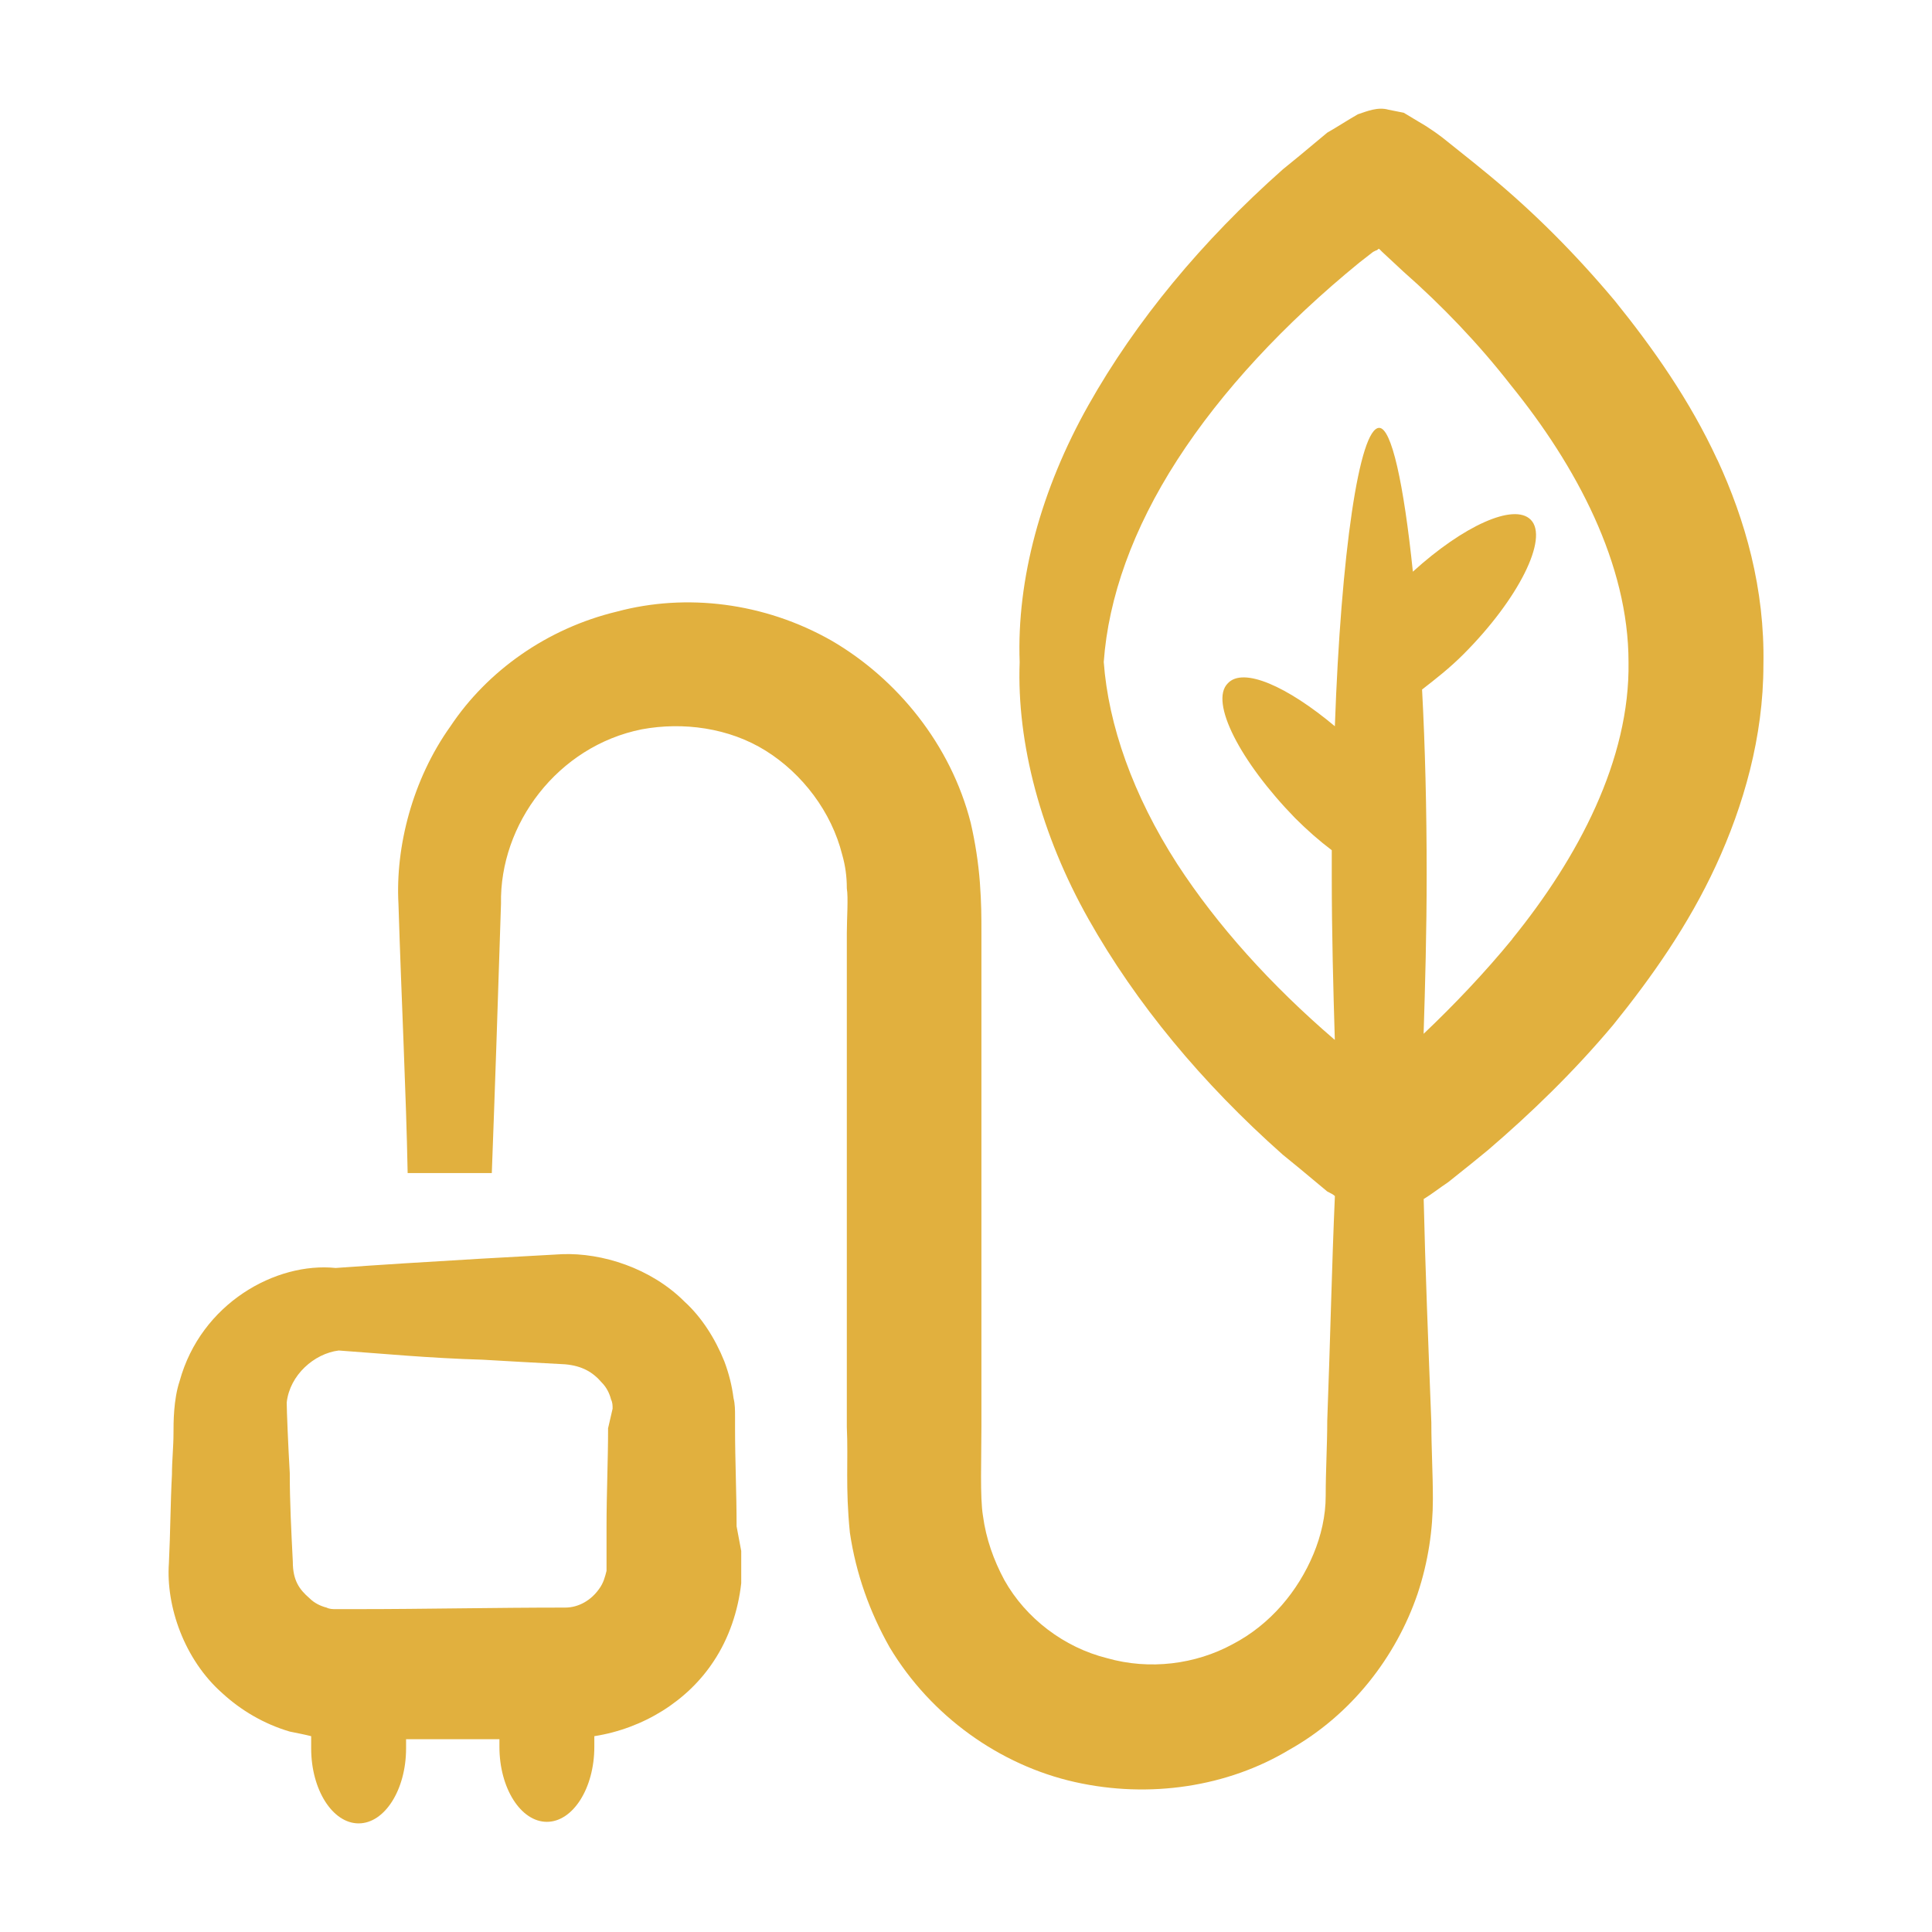
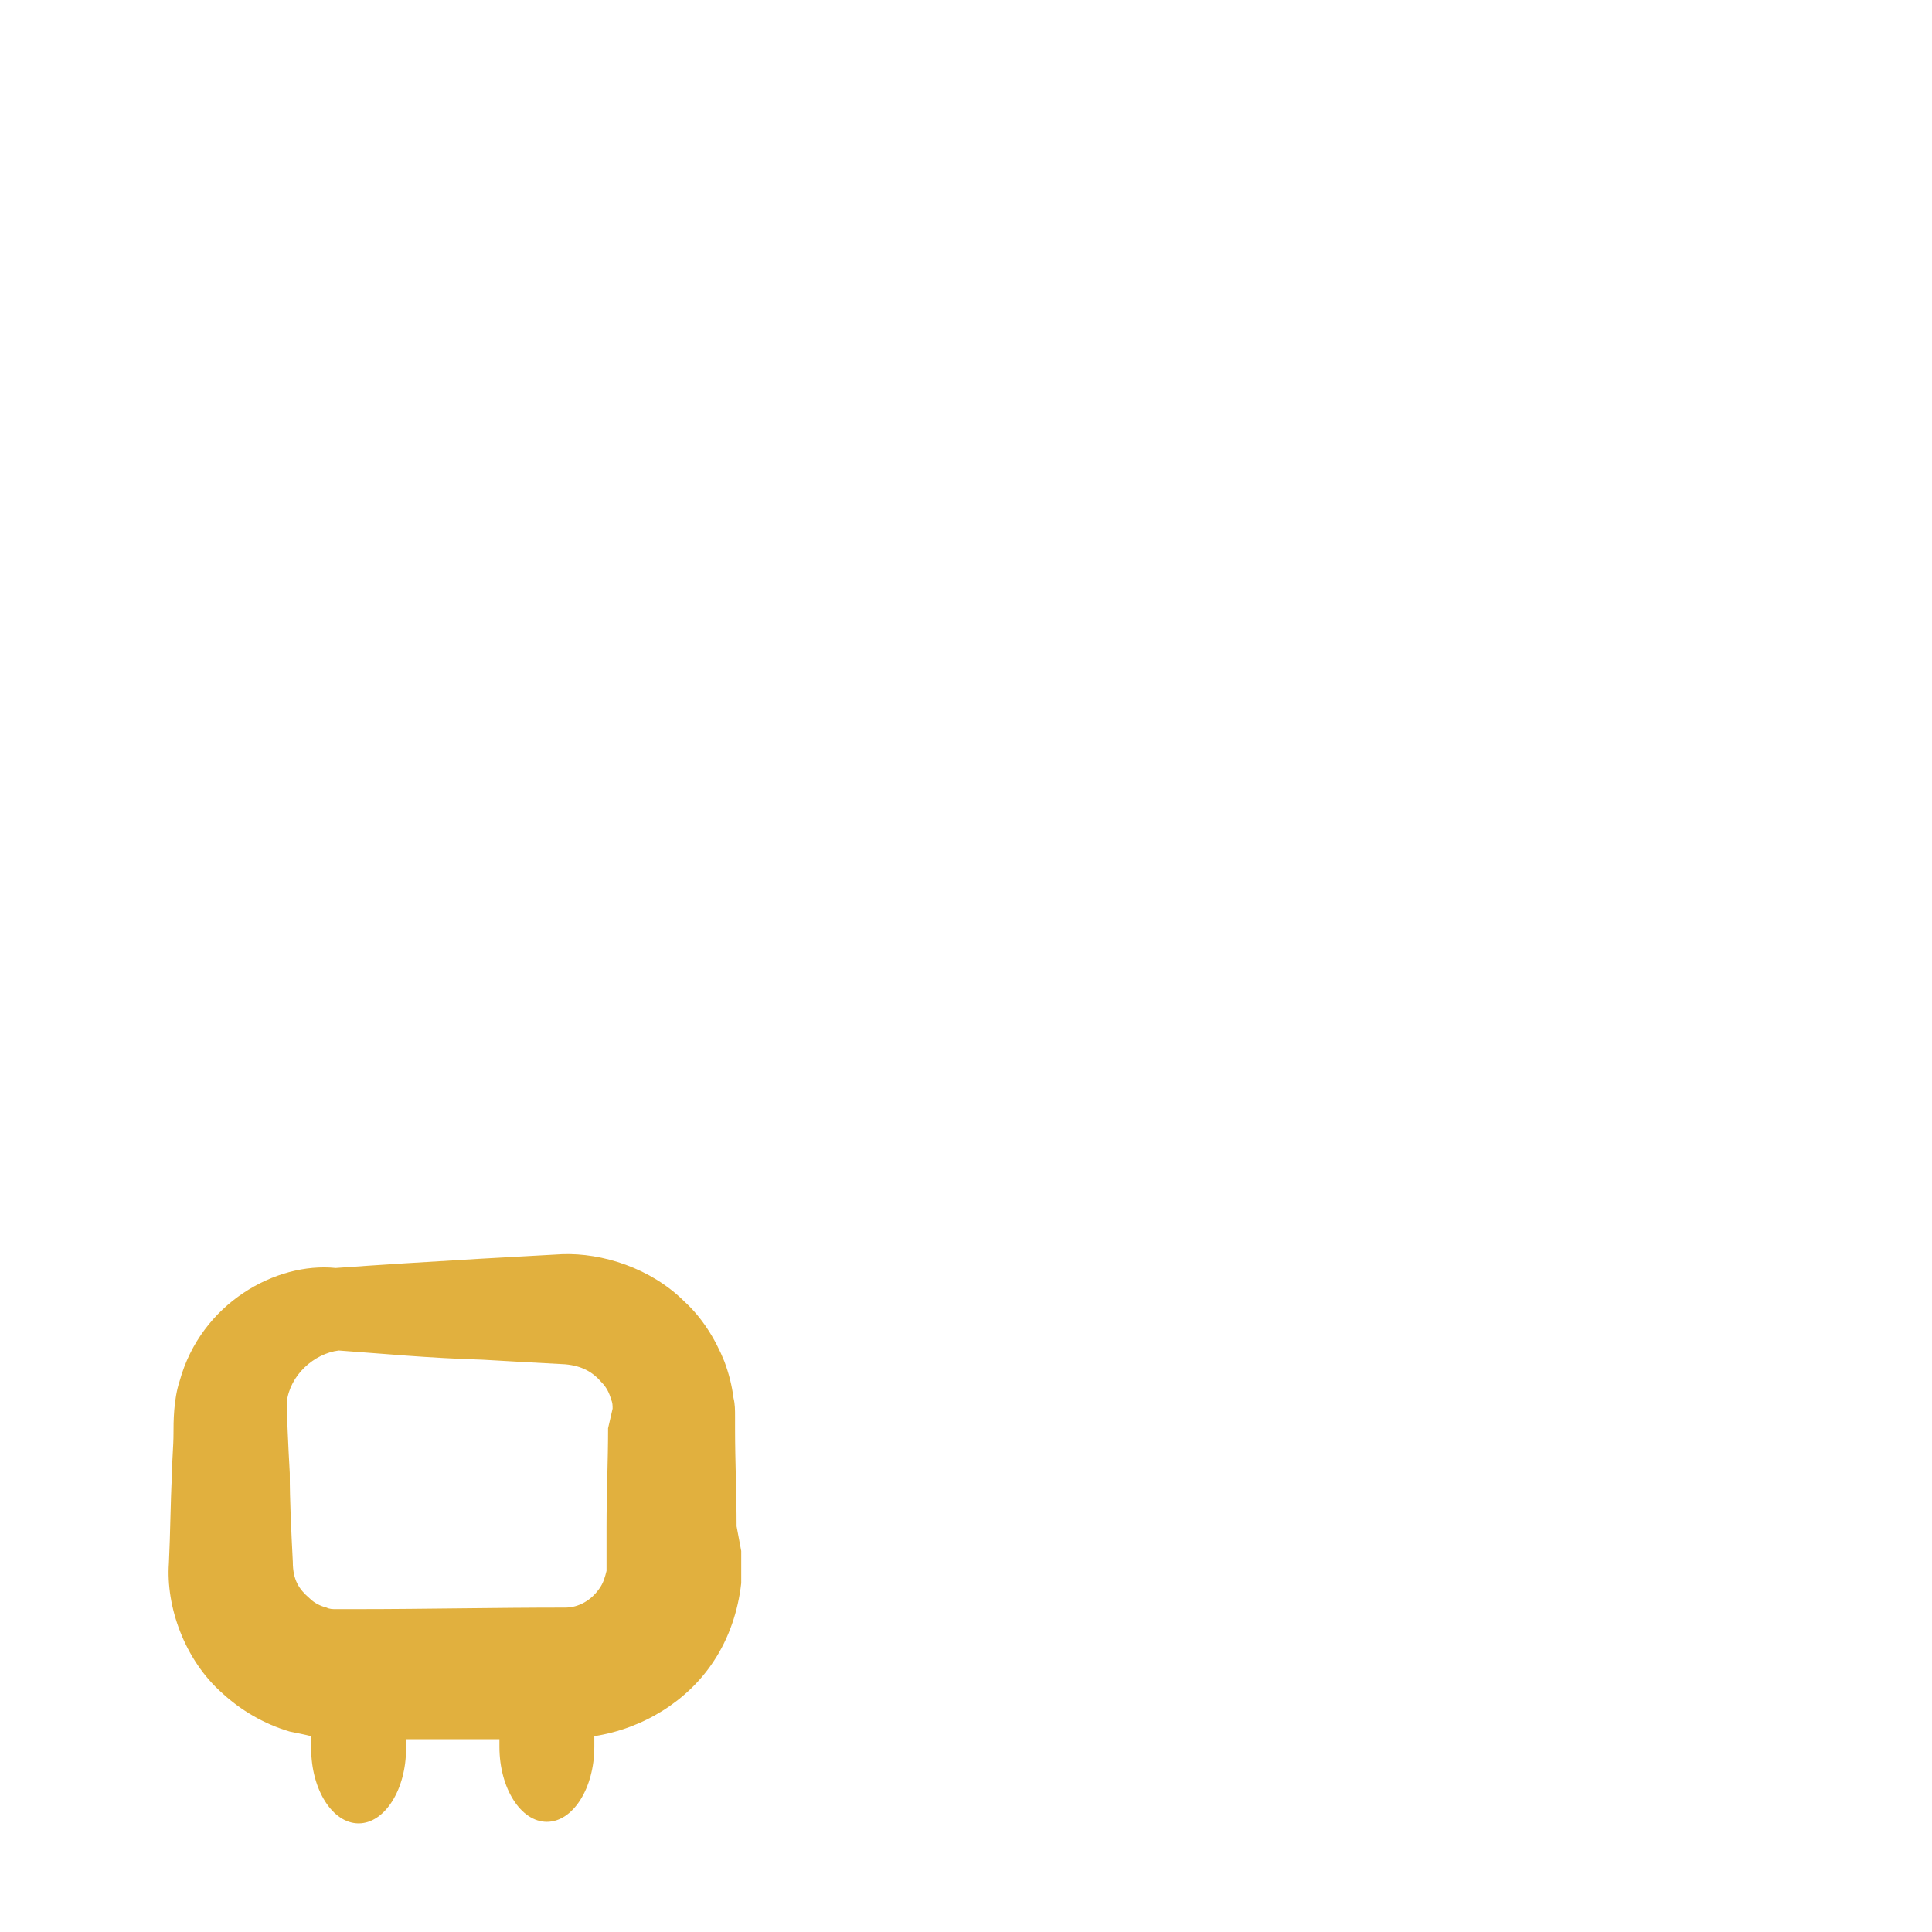
<svg xmlns="http://www.w3.org/2000/svg" id="Layer_1" version="1.1" viewBox="0 0 50 50">
  <defs>
    <style>
      .st0 {
        fill: #e1b03e;
      }
    </style>
  </defs>
  <path class="st0" d="M19.063,39.506c0-.871-.04-1.703-.04-2.534v-.317c0-.158,0-.317-.04-.475-.04-.317-.119-.634-.238-.95-.238-.594-.594-1.148-1.03-1.544-.871-.871-2.138-1.267-3.168-1.228-.752.04-1.426.079-2.138.119-1.346.079-2.614.158-3.722.238-1.544-.158-3.485.911-4.039,2.93-.158.475-.158,1.069-.158,1.346,0,.356-.04.713-.04,1.069-.04.752-.04,1.505-.079,2.297-.079,1.109.396,2.495,1.386,3.366.475.436,1.069.792,1.742.99.198.04.396.079.554.119v.317c0,1.069.554,1.94,1.228,1.94s1.228-.871,1.228-1.94v-.238h2.416v.198c0,1.069.554,1.94,1.228,1.94s1.228-.871,1.228-1.94v-.277c1.267-.198,2.416-.911,3.089-1.94.396-.594.634-1.307.713-2.02v-.832l-.119-.634ZM15.737,36.972c0,.832-.04,1.663-.04,2.534v1.148c-.04.158-.079.317-.198.475-.198.277-.515.475-.871.475-1.861,0-3.643.04-5.386.04h-.554c-.079,0-.158,0-.238-.04-.158-.04-.317-.119-.436-.238-.277-.238-.436-.475-.436-.95-.04-.792-.079-1.544-.079-2.297-.04-.673-.079-1.624-.079-1.822.079-.713.713-1.267,1.346-1.346,1.109.079,2.336.198,3.722.238.673.04,1.386.079,2.138.119.436.04.713.198.95.475.119.119.198.277.238.436.04.079.04.158.04.238l-.119.515Z" />
-   <path class="st0" d="M44.447,11.906c-.713-1.544-1.663-2.891-2.653-4.118-1.03-1.228-2.099-2.297-3.247-3.247l-.436-.356-.594-.475c-.238-.198-.515-.396-.792-.554l-.396-.238-.396-.079c-.277-.079-.554.04-.792.119-.277.158-.515.317-.792.475l-.713.594-.436.356c-2.099,1.861-3.801,3.92-5.029,6.098s-1.861,4.514-1.782,6.653c-.079,2.099.554,4.475,1.782,6.653s2.93,4.237,5.029,6.098l.436.356.713.594c.079.04.158.079.198.119-.079,1.782-.119,3.722-.198,5.821,0,.634-.04,1.267-.04,1.94,0,.515-.119,1.03-.317,1.505-.396.95-1.109,1.822-2.099,2.336-.95.515-2.138.673-3.247.356-1.109-.277-2.099-1.03-2.653-2.02-.277-.515-.475-1.069-.554-1.663-.079-.475-.04-1.465-.04-2.297v-12.791c0-.436,0-.752-.04-1.307-.04-.515-.119-1.03-.238-1.544-.515-2.02-1.901-3.722-3.603-4.712-1.742-.99-3.762-1.228-5.544-.752-1.822.436-3.366,1.544-4.316,2.97-.99,1.386-1.426,3.128-1.346,4.593.079,2.534.198,4.871.238,6.97h2.178c.079-2.099.158-4.435.238-6.97-.04-2.059,1.465-4.079,3.643-4.514,1.069-.198,2.257-.04,3.208.554s1.703,1.584,1.98,2.693c.079.277.119.554.119.871.04.238,0,.792,0,1.148v12.791c.04.871-.04,1.544.079,2.732.158,1.069.515,2.059,1.03,2.97,1.069,1.782,2.851,3.049,4.792,3.485s3.96.119,5.544-.832c1.624-.911,2.772-2.416,3.326-4.039.277-.832.396-1.663.396-2.455,0-.673-.04-1.307-.04-1.98-.079-2.059-.158-3.999-.198-5.782.198-.119.396-.277.634-.436l.594-.475.436-.356c1.109-.95,2.218-2.02,3.247-3.247.99-1.228,1.94-2.574,2.653-4.118s1.228-3.326,1.228-5.188c.04-1.98-.475-3.762-1.188-5.306ZM39.14,24.3c-.713.871-1.505,1.703-2.297,2.455.04-1.267.079-2.653.079-4.118,0-1.703-.04-3.326-.119-4.792.356-.277.713-.554,1.069-.911,1.426-1.426,2.218-3.01,1.742-3.485-.436-.436-1.742.158-3.049,1.346-.238-2.297-.554-3.722-.871-3.722-.515,0-.99,3.247-1.148,7.722-1.228-1.03-2.376-1.544-2.772-1.109-.475.475.317,2.02,1.742,3.485.317.317.634.594.95.832v.673c0,1.505.04,2.93.079,4.237-1.663-1.426-3.049-2.97-4.079-4.554-1.148-1.782-1.782-3.603-1.901-5.227.119-1.663.752-3.445,1.901-5.227s2.772-3.524,4.712-5.108l.356-.277.079-.04c.04,0,.04-.04.079-.04l.079.079.554.515c.99.871,1.94,1.861,2.772,2.93,1.703,2.099,3.049,4.633,3.049,7.168.04,2.534-1.307,5.069-3.01,7.168Z" />
</svg>